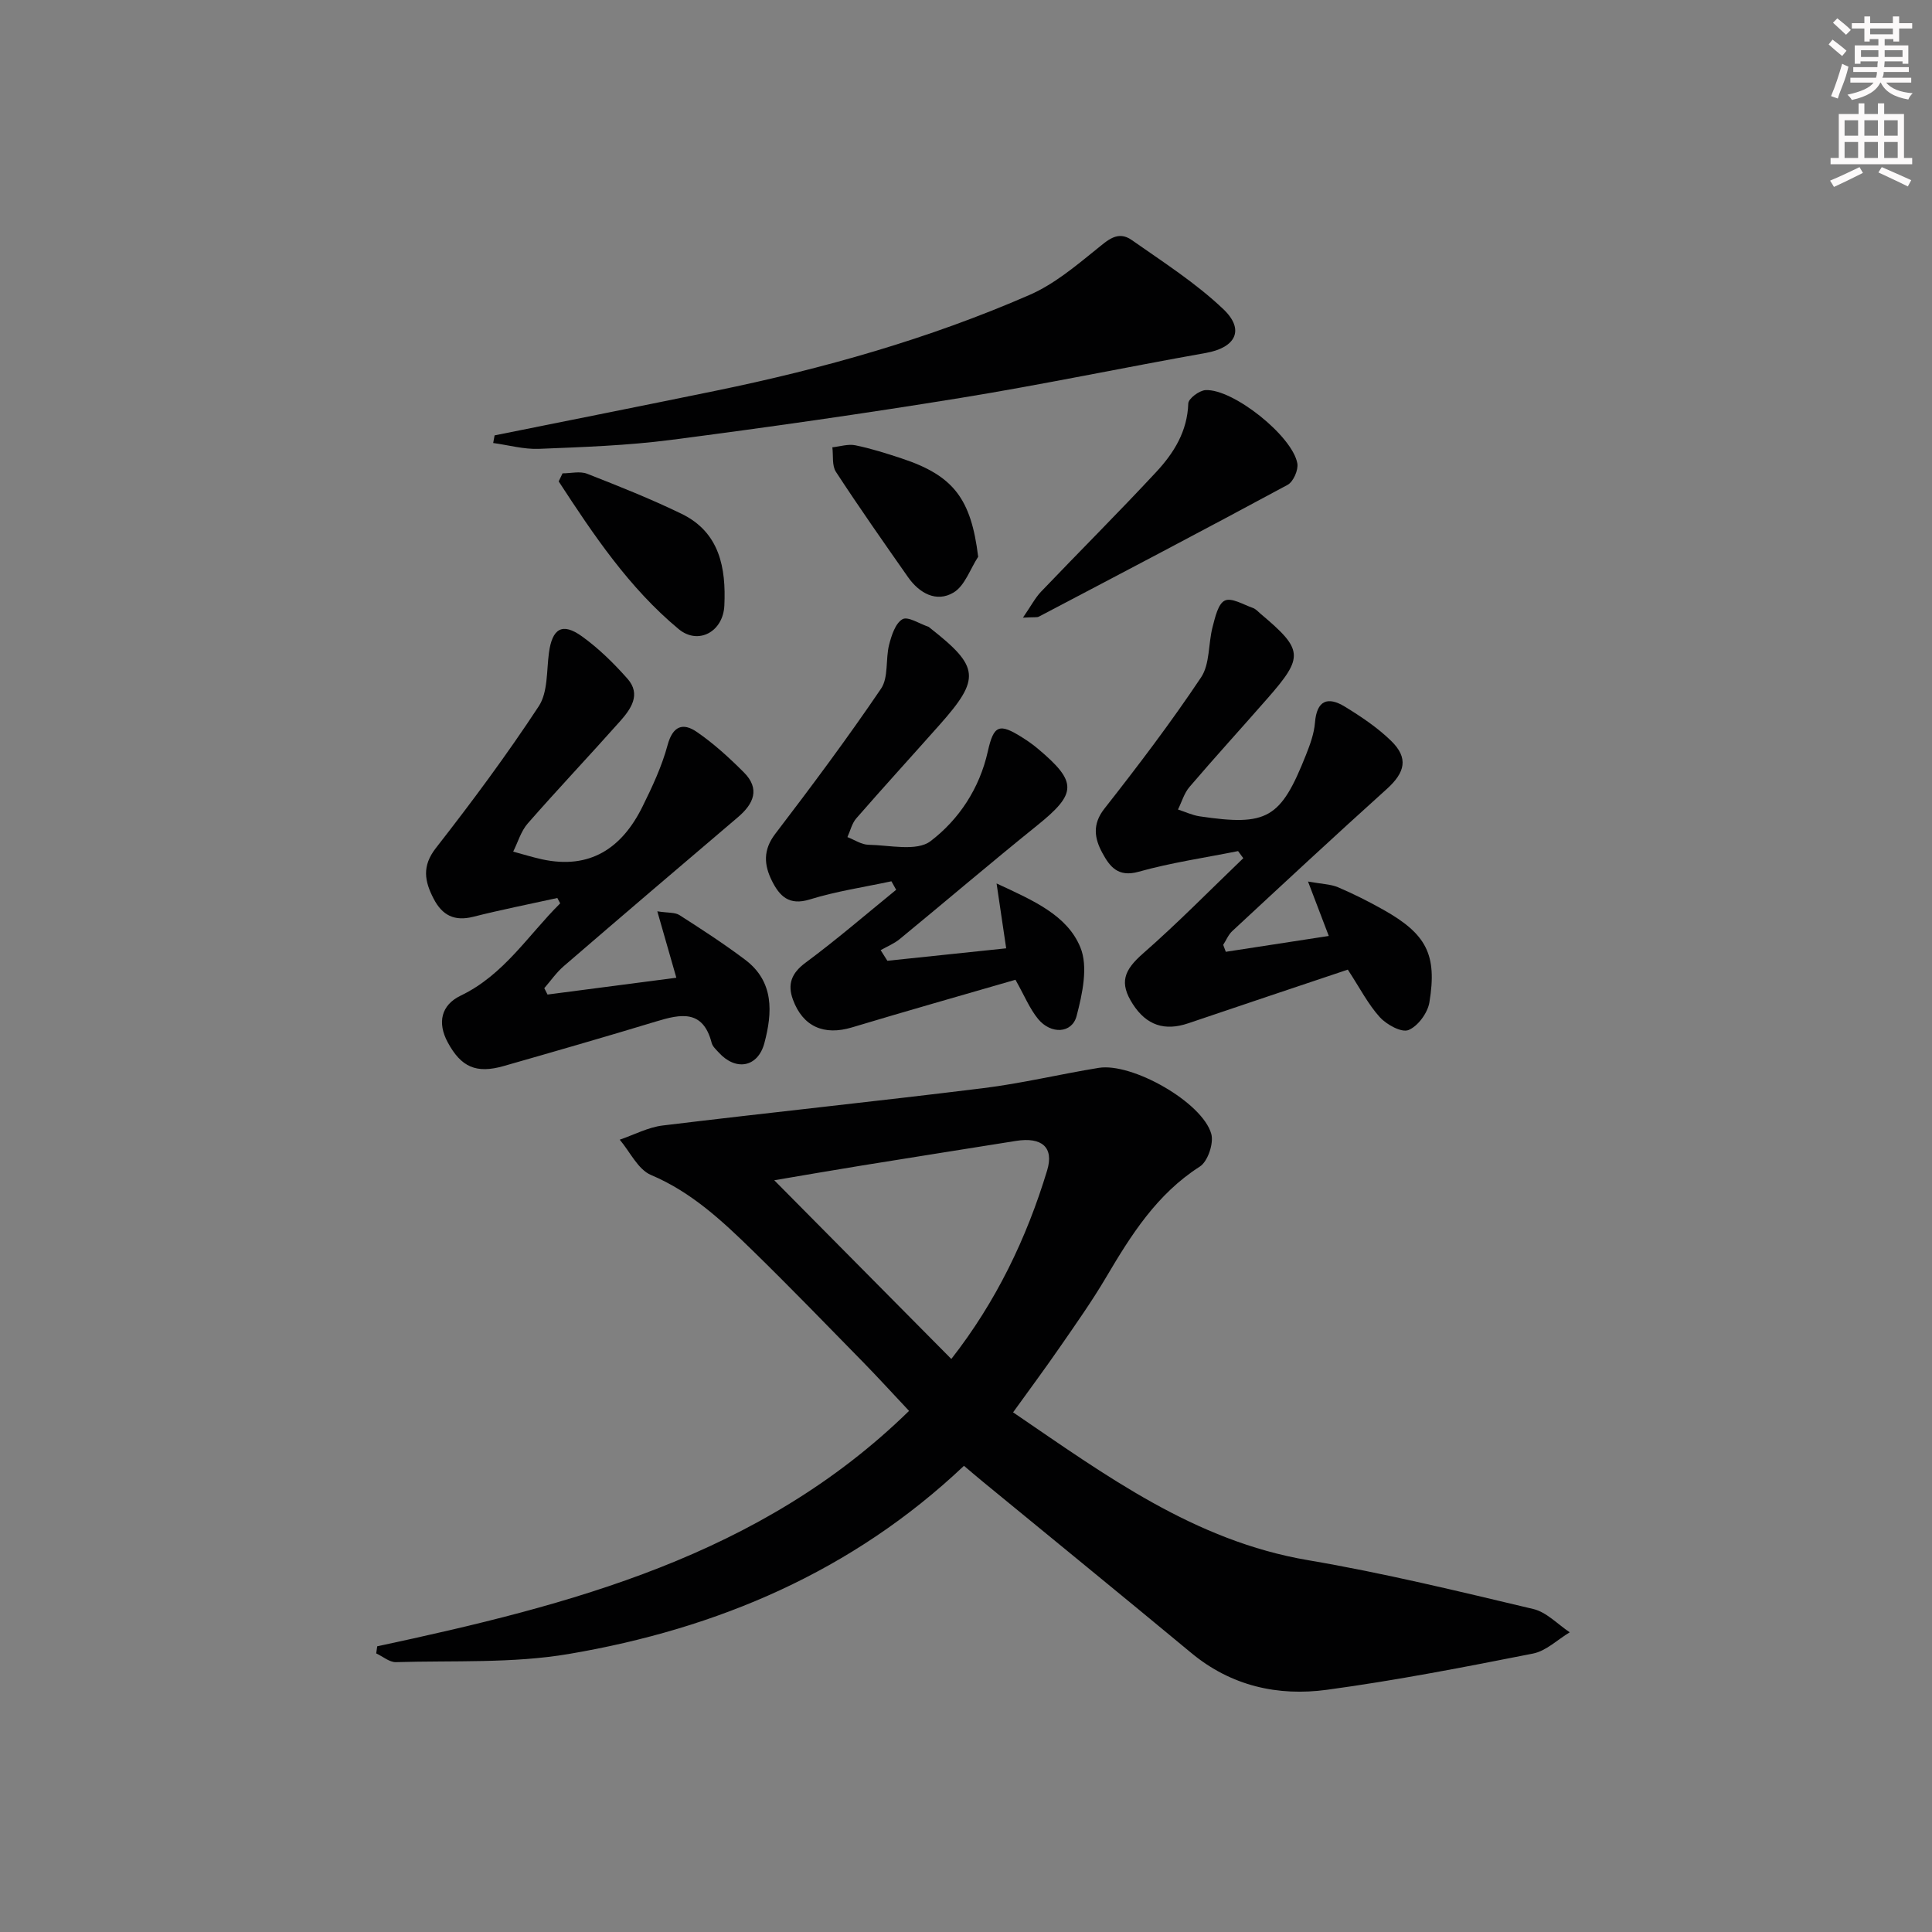
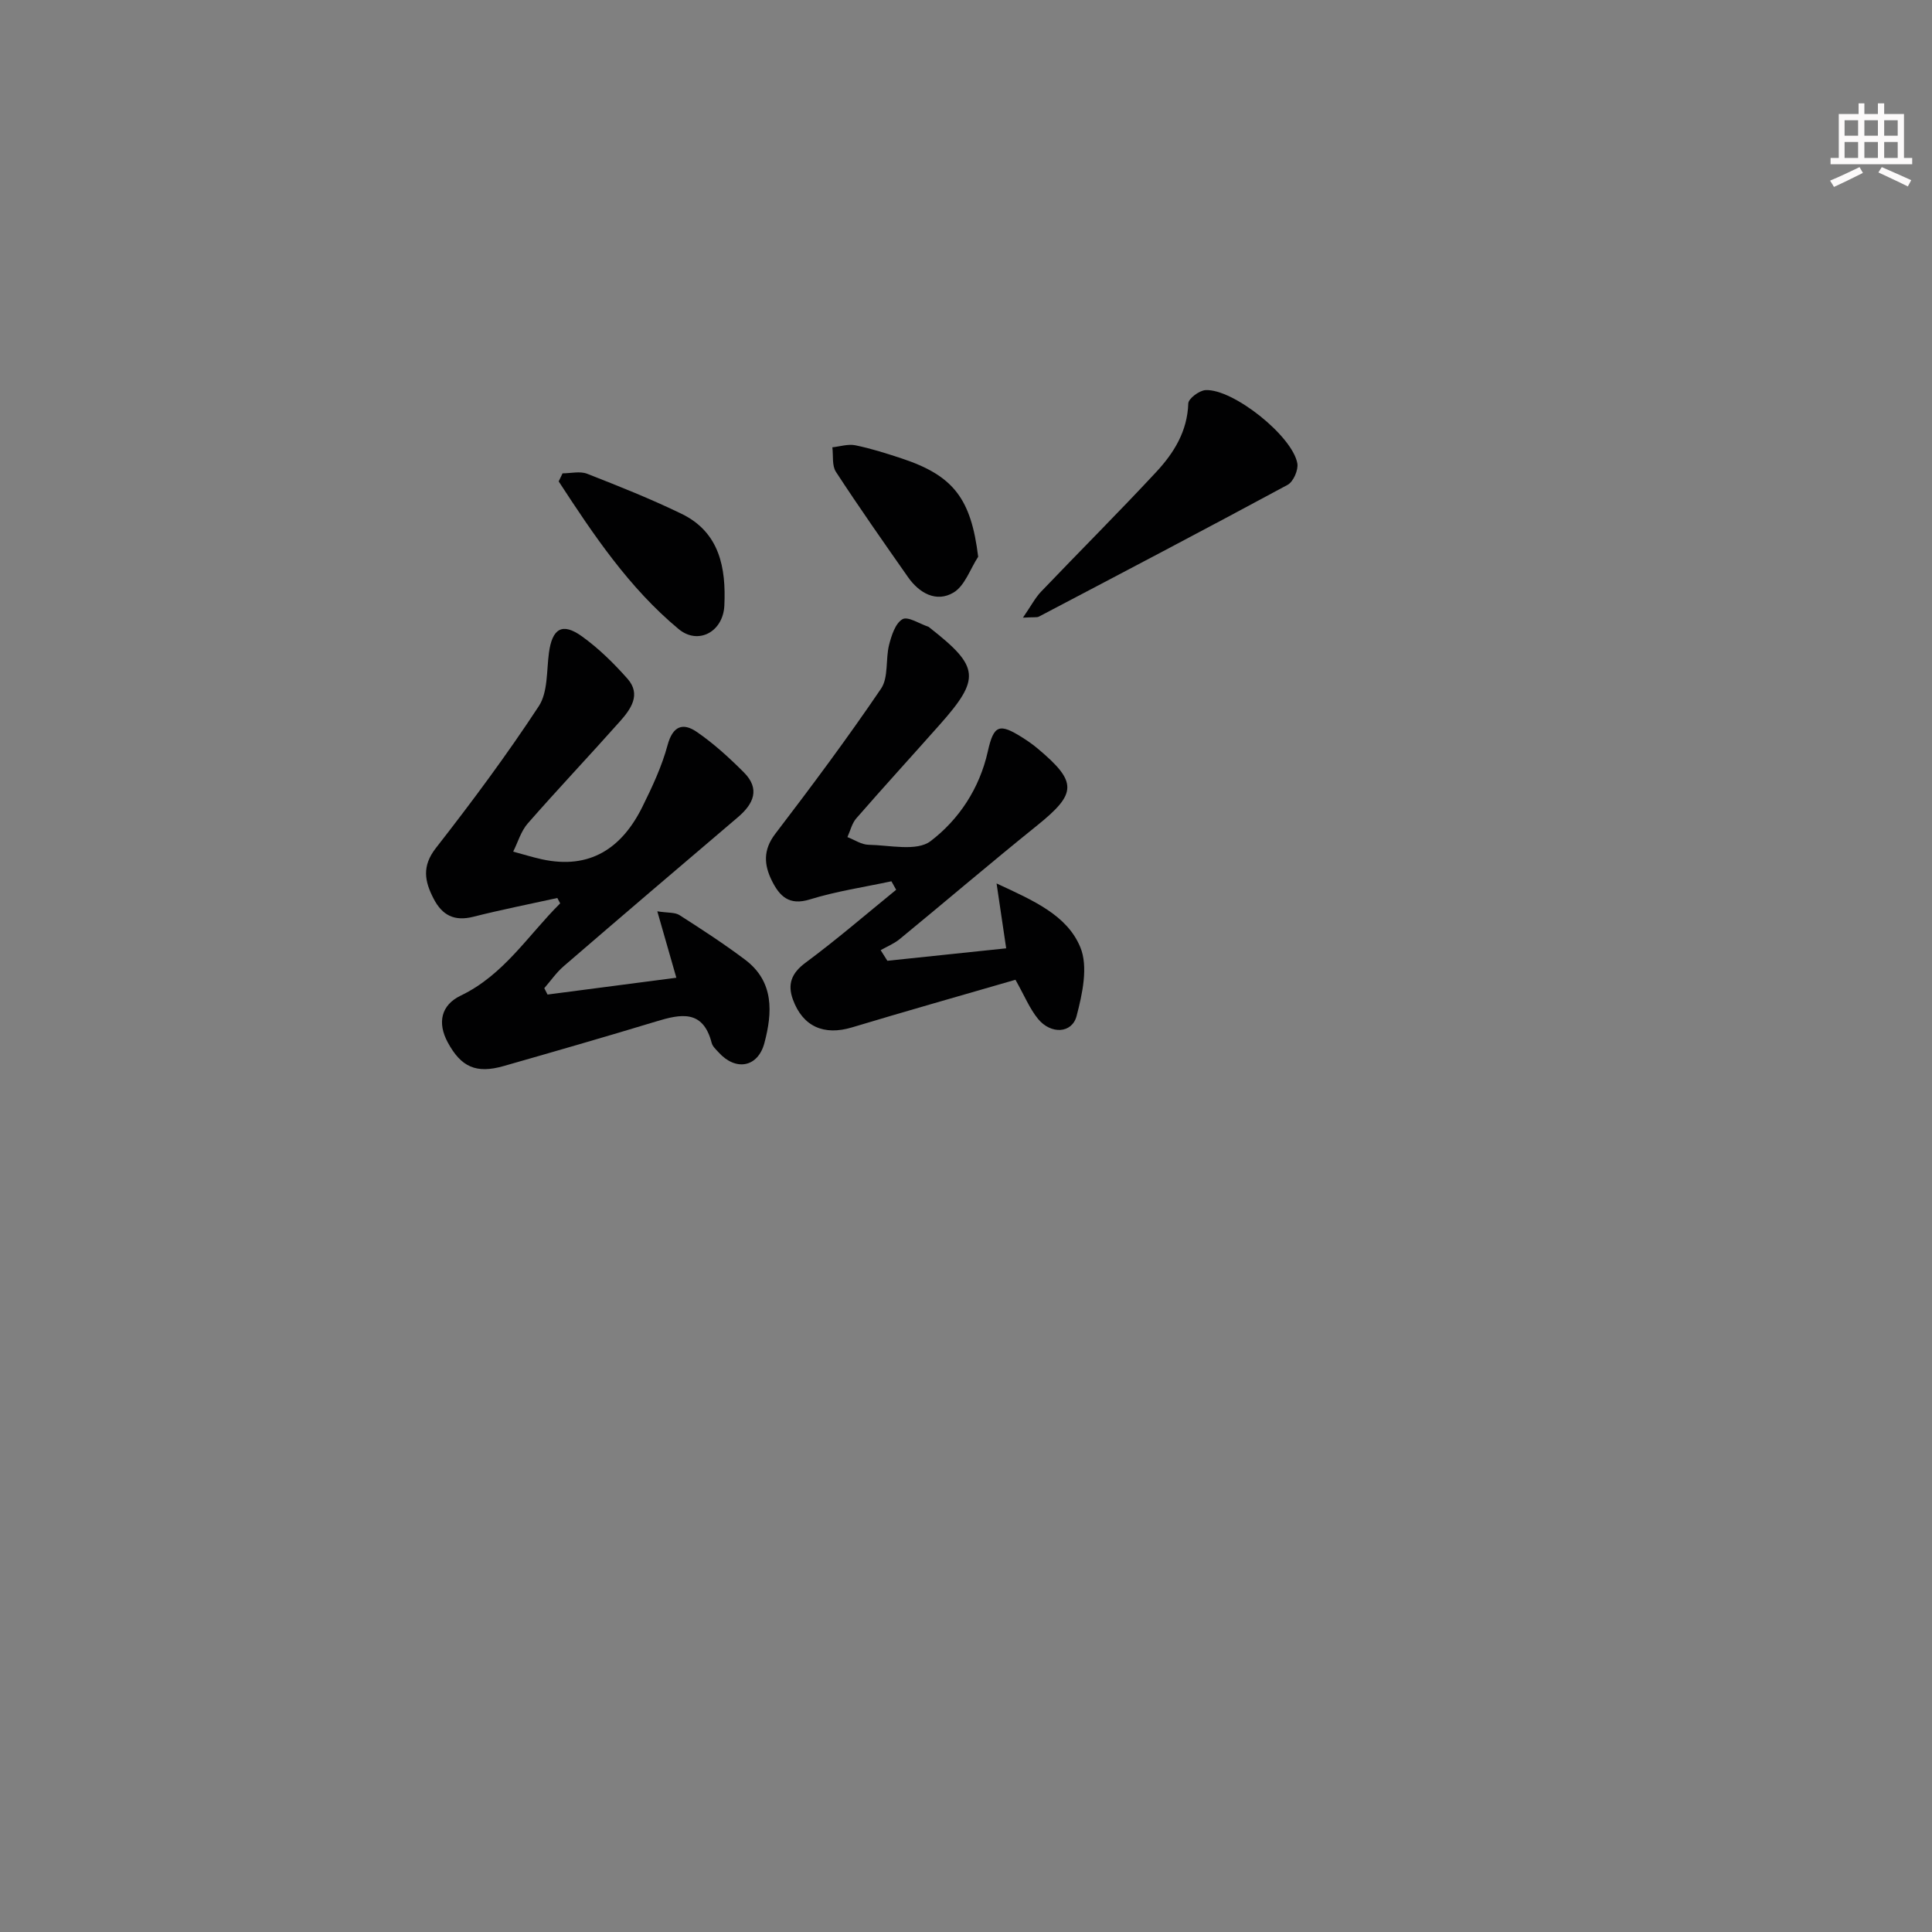
<svg xmlns="http://www.w3.org/2000/svg" enable-background="new 0 0 400 400" viewBox="0 0 400 400">
  <rect x="0" y="0" width="400" height="400" fill="#808080" stroke="none" />
  <g fill="#010102">
-     <path d="m78.1 340.85c40.02-8.57 79.35-18.67 110.11-48.74-3.38-3.59-6.38-6.89-9.49-10.07-7.58-7.74-15.11-15.52-22.86-23.09-6.3-6.14-12.67-12.13-21.07-15.68-2.71-1.14-4.35-4.8-6.48-7.31 2.96-1.01 5.86-2.57 8.9-2.94 22.08-2.68 44.21-4.99 66.28-7.72 8.05-.99 15.98-2.91 23.99-4.21 6.91-1.12 21.45 7.12 23.3 13.66.55 1.95-.72 5.72-2.36 6.77-8.94 5.72-14.27 14.22-19.46 23.01-2.88 4.87-6.15 9.5-9.37 14.16-3.1 4.5-6.36 8.89-9.84 13.72 19.15 13.04 37.53 26.61 61.07 30.61 15.67 2.66 31.16 6.44 46.64 10.11 2.74.65 5.04 3.16 7.54 4.82-2.52 1.51-4.88 3.86-7.6 4.4-14.16 2.8-28.35 5.56-42.65 7.5-10.16 1.38-19.84-.77-28.09-7.61-14.35-11.9-28.8-23.67-43.21-35.5-1.28-1.05-2.53-2.13-3.87-3.26-23.14 21.9-51.06 33.73-81.77 38.95-11.7 1.99-23.86 1.34-35.82 1.7-1.35.04-2.73-1.18-4.1-1.81.07-.49.14-.98.21-1.47zm118.86-59.49c9.29-11.88 15.58-24.98 19.84-39.04 1.46-4.82-1.14-6.95-6.44-6.11-10.65 1.7-21.3 3.38-31.94 5.1-6.05.98-12.1 2.03-18.12 3.05 12.35 12.47 24.28 24.51 36.66 37z" />
    <path d="m115.39 185.92c-5.81 1.28-11.65 2.43-17.41 3.89-3.89.98-6.41-.29-8.19-3.72-1.88-3.62-2.49-6.74.46-10.52 7.44-9.53 14.67-19.26 21.3-29.36 1.9-2.9 1.6-7.31 2.1-11.05.68-5.03 2.75-6.34 6.82-3.42 3.47 2.49 6.61 5.58 9.45 8.79 2.88 3.27.67 6.31-1.58 8.84-6.3 7.09-12.83 13.98-19.08 21.12-1.4 1.6-2.03 3.87-3.01 5.83 1.98.53 3.95 1.15 5.95 1.59 9.94 2.16 16.55-2.29 20.8-10.87 2.04-4.12 4.03-8.37 5.22-12.79 1.08-3.99 3.2-4.66 6.02-2.73 3.52 2.41 6.73 5.35 9.76 8.38 3.42 3.42 2.05 6.52-1.24 9.31-12.05 10.24-24.07 20.5-36.05 30.83-1.52 1.31-2.69 3.02-4.02 4.55.22.44.45.88.67 1.32 8.73-1.14 17.45-2.28 26.67-3.48-1.21-4.23-2.45-8.55-3.94-13.75 2.23.35 3.66.18 4.6.79 4.61 2.95 9.21 5.94 13.58 9.23 6.03 4.54 5.67 10.94 3.99 17.25-1.34 5.05-5.93 5.85-9.45 1.96-.56-.61-1.28-1.25-1.47-2-1.79-6.94-6.4-5.98-11.52-4.42-10.48 3.18-21 6.21-31.53 9.22-5.69 1.63-8.82.23-11.59-4.9-2.18-4.04-1.41-7.71 2.69-9.68 8.94-4.29 13.95-12.51 20.59-19.1-.19-.36-.39-.73-.59-1.11z" />
-     <path d="m253.79 197.06c7.08-1.09 14.17-2.18 21.32-3.28-1.33-3.48-2.59-6.79-4.3-11.27 2.9.53 4.69.54 6.22 1.19 3.21 1.37 6.35 2.95 9.39 4.66 8.89 5.01 11.16 9.24 9.52 19.18-.36 2.18-2.38 4.93-4.33 5.72-1.44.58-4.53-1.12-5.93-2.66-2.42-2.66-4.11-6-6.63-9.85-10.84 3.64-21.94 7.34-33.03 11.11-4.89 1.66-8.65.42-11.47-3.95-2.87-4.44-1.87-7.02 2.11-10.51 7.17-6.28 13.86-13.11 20.75-19.72-.36-.49-.72-.98-1.08-1.47-6.88 1.38-13.87 2.39-20.61 4.28-4.27 1.2-5.98-1.12-7.48-3.88-1.61-2.96-2.17-5.9.41-9.18 6.95-8.85 13.78-17.84 20.02-27.19 1.85-2.77 1.47-6.98 2.39-10.46.52-1.98 1.13-4.79 2.53-5.44 1.4-.66 3.86.85 5.81 1.53.6.21 1.08.77 1.58 1.2 8.86 7.45 9 8.89 1.47 17.49-5.37 6.14-10.87 12.16-16.17 18.36-1.11 1.29-1.61 3.11-2.39 4.68 1.49.48 2.95 1.18 4.47 1.41 14.03 2.08 16.79.49 22.03-12.72.85-2.14 1.68-4.41 1.86-6.67.37-4.63 2.64-5.48 6.18-3.32 3.37 2.06 6.74 4.32 9.56 7.06 3.68 3.57 2.95 6.56-.92 10.04-10.75 9.68-21.34 19.53-31.94 29.37-.81.75-1.26 1.89-1.88 2.85.19.49.36.97.54 1.44z" />
    <path d="m183.72 198.92c8.14-.85 16.27-1.7 24.6-2.58-.57-3.84-1.16-7.81-1.99-13.43 7.74 3.58 14.6 6.59 17.34 13.21 1.66 4 .43 9.64-.77 14.22-.95 3.66-5.33 3.85-7.98.62-1.74-2.12-2.81-4.8-4.68-8.11-11.07 3.21-22.48 6.44-33.84 9.86-5.77 1.74-10.17-.13-12.23-5.75-1.17-3.19-.31-5.49 2.63-7.66 6.44-4.77 12.52-10.02 18.74-15.08-.33-.59-.65-1.17-.98-1.76-5.65 1.21-11.41 2.06-16.9 3.76-4.32 1.34-6.27-.71-7.85-3.87-1.63-3.28-1.86-6.36.69-9.7 7.53-9.86 14.95-19.81 21.91-30.07 1.58-2.33.91-6.09 1.67-9.09.5-1.94 1.3-4.45 2.77-5.29 1.12-.64 3.51.94 5.33 1.55.15.05.27.19.4.29 10.22 8.01 10.47 10.44 1.96 20.02-5.74 6.47-11.58 12.86-17.26 19.38-.9 1.03-1.23 2.57-1.83 3.87 1.45.56 2.9 1.56 4.36 1.59 4.37.08 9.99 1.42 12.84-.74 5.87-4.46 10.15-10.91 11.86-18.56 1.23-5.53 2.37-5.94 7.21-2.87 1.12.71 2.22 1.48 3.23 2.34 8.15 6.87 8 9.21-.23 15.84-9.58 7.71-18.94 15.71-28.45 23.52-1.16.95-2.62 1.54-3.94 2.29.47.73.93 1.47 1.39 2.2z" />
-     <path d="m102.4 90.14c15.25-3.07 30.5-6.1 45.74-9.23 22.31-4.58 44.17-10.75 65.06-19.87 5.01-2.19 9.44-5.9 13.75-9.38 2.37-1.91 4.46-4.01 7.37-1.96 6.48 4.55 13.25 8.88 18.95 14.3 4.53 4.3 2.54 7.98-3.59 9.07-16.94 3.01-33.8 6.55-50.78 9.31-19.95 3.24-39.97 6.1-60.01 8.7-9.04 1.17-18.2 1.48-27.32 1.85-3.13.12-6.3-.78-9.46-1.21.11-.54.2-1.06.29-1.58z" />
    <path d="m211.79 127.88c1.71-2.49 2.54-4.11 3.74-5.37 7.93-8.3 16.06-16.41 23.87-24.81 3.64-3.92 6.44-8.4 6.62-14.17.03-1 2.27-2.69 3.57-2.76 5.69-.31 17.99 9.48 19.01 15.17.24 1.36-.83 3.8-2.01 4.44-17.1 9.23-34.31 18.25-51.51 27.29-.39.2-.95.07-3.29.21z" />
    <path d="m116.47 98c1.7 0 3.59-.49 5.07.08 6.6 2.58 13.2 5.21 19.57 8.3 7.91 3.84 9.22 11.23 8.86 18.99-.25 5.44-5.41 8.24-9.47 4.87-10.27-8.54-17.63-19.53-24.83-30.57.26-.55.53-1.11.8-1.67z" />
    <path d="m202.52 115.27c-1.66 2.54-2.76 6.01-5.1 7.41-3.56 2.12-7.1.13-9.43-3.2-5.05-7.21-10.11-14.42-14.92-21.79-.85-1.3-.52-3.36-.74-5.08 1.59-.17 3.26-.72 4.75-.42 3.24.66 6.41 1.67 9.56 2.71 10.82 3.57 14.41 8.39 15.88 20.37z" />
  </g>
-   <path d="m378.6 9.2.8-1c.9.7 1.9 1.4 2.9 2.3l-.9 1.1c-1.1-.9-2-1.7-2.8-2.4zm.5 10.7c.9-2.1 1.6-4.3 2.3-6.7.4.2.8.4 1.3.6-.7 3.1-1.5 4.3-2.2 6.6zm.4-15.2.9-.9c1 .8 2 1.6 2.8 2.4l-1 1c-1-.9-1.9-1.8-2.7-2.5zm12.5-1.3h1.2v1.4h2.7v1.1h-2.7v2.7h-1.2v-.5h-1.8v1.3h4.9v3.8h-1.2v-.5h-3.7c0 .4-.1.9-.1 1.2h5.1v1h-5.2c0 .5-.1.9-.3 1.2h6v1h-5.2c1.1 1.3 2.9 2 5.5 2.2-.4.4-.7.8-.9 1.3-2.9-.5-4.8-1.6-5.7-3.5h-.1c-.8 1.7-2.7 2.9-5.9 3.6-.2-.4-.6-.8-.9-1.1 2.8-.6 4.6-1.4 5.4-2.5h-4.8v-1h5.3c.1-.3.2-.7.2-1.2h-4.9v-1h5c0-.4 0-.8.1-1.2h-3.6v.5h-1.2v-3.8h4.9v-1.3h-1.8v.5h-1.1v-2.7h-2.6v-1.1h2.6v-1.4h1.2v1.4h4.7v-1.4zm-6.7 8.4h3.6c0-.4 0-.9 0-1.4h-3.6zm1.9-4.7h4.7v-1.2h-4.7zm6.7 3.3h-3.7v1.4h3.7z" fill="#fcfafa" />
  <path d="m384.7 21.4h1.3v2.2h2.8v-2.2h1.3v2.2h4.1v9.1h1.7v1.3h-16.9v-1.3h1.7v-9.1h4.1v-2.2zm.3 13.2.7 1.2c-1.8.9-3.8 1.9-6 2.9-.2-.4-.5-.8-.8-1.3 2.4-1 4.4-2 6.1-2.8zm-3.1-6.5h2.8v-3.2h-2.8zm0 4.6h2.8v-3.3h-2.8v3.2zm4.1-4.6h2.8v-3.2h-2.8zm0 4.6h2.8v-3.3h-2.8zm3.6 1.9c2.1.9 4.1 1.8 6.1 2.7l-.7 1.3c-2.2-1.1-4.2-2-6.1-2.9zm3.3-9.7h-2.8v3.2h2.8zm-2.8 7.8h2.8v-3.3h-2.8z" fill="#fcfafa" />
</svg>